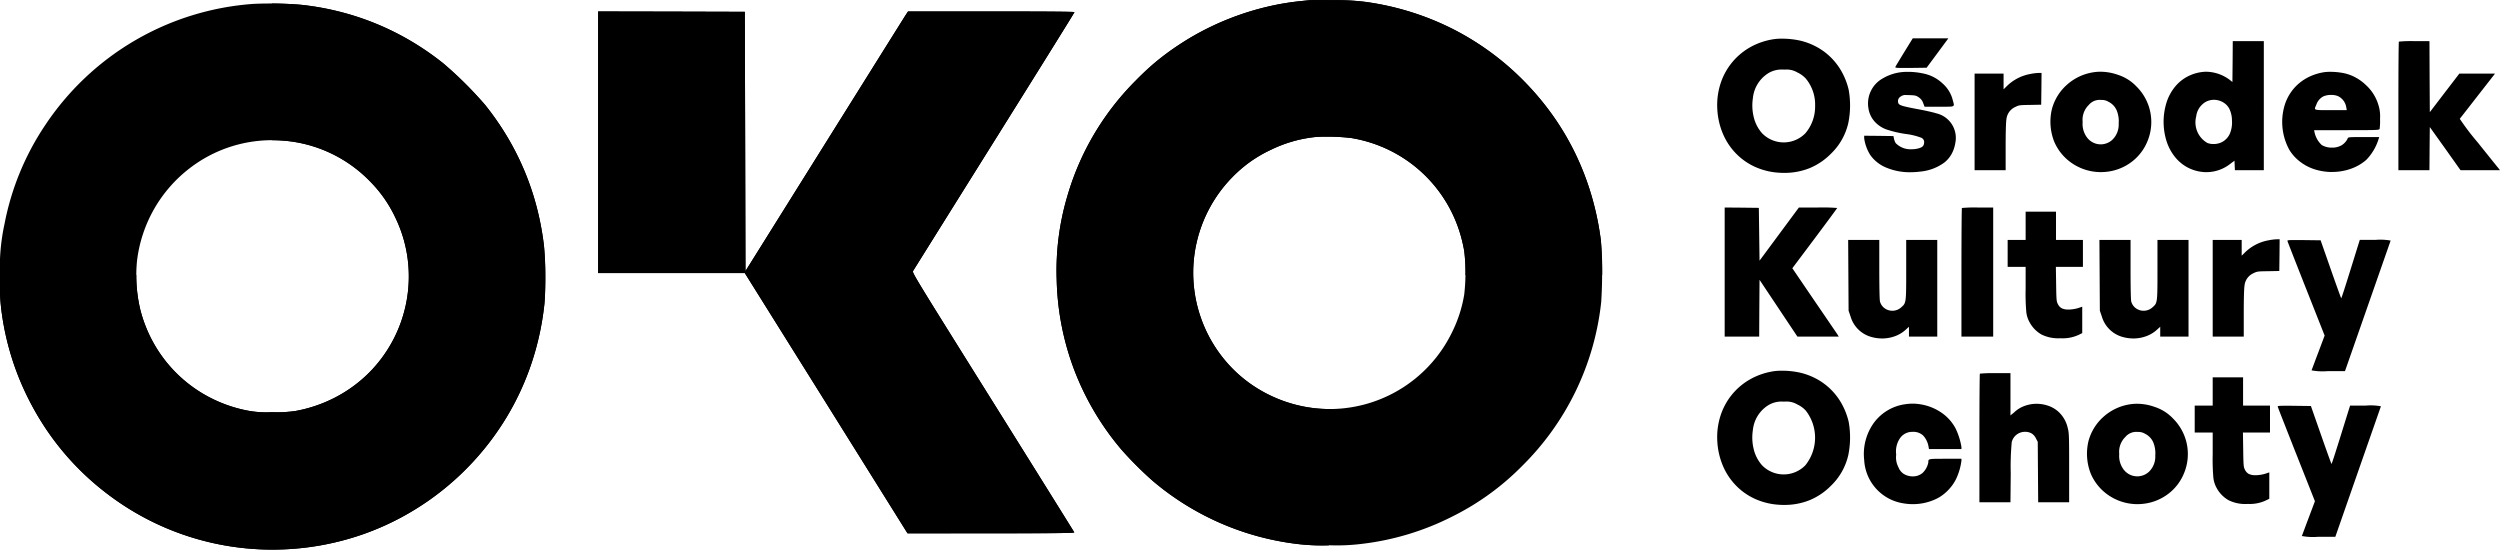
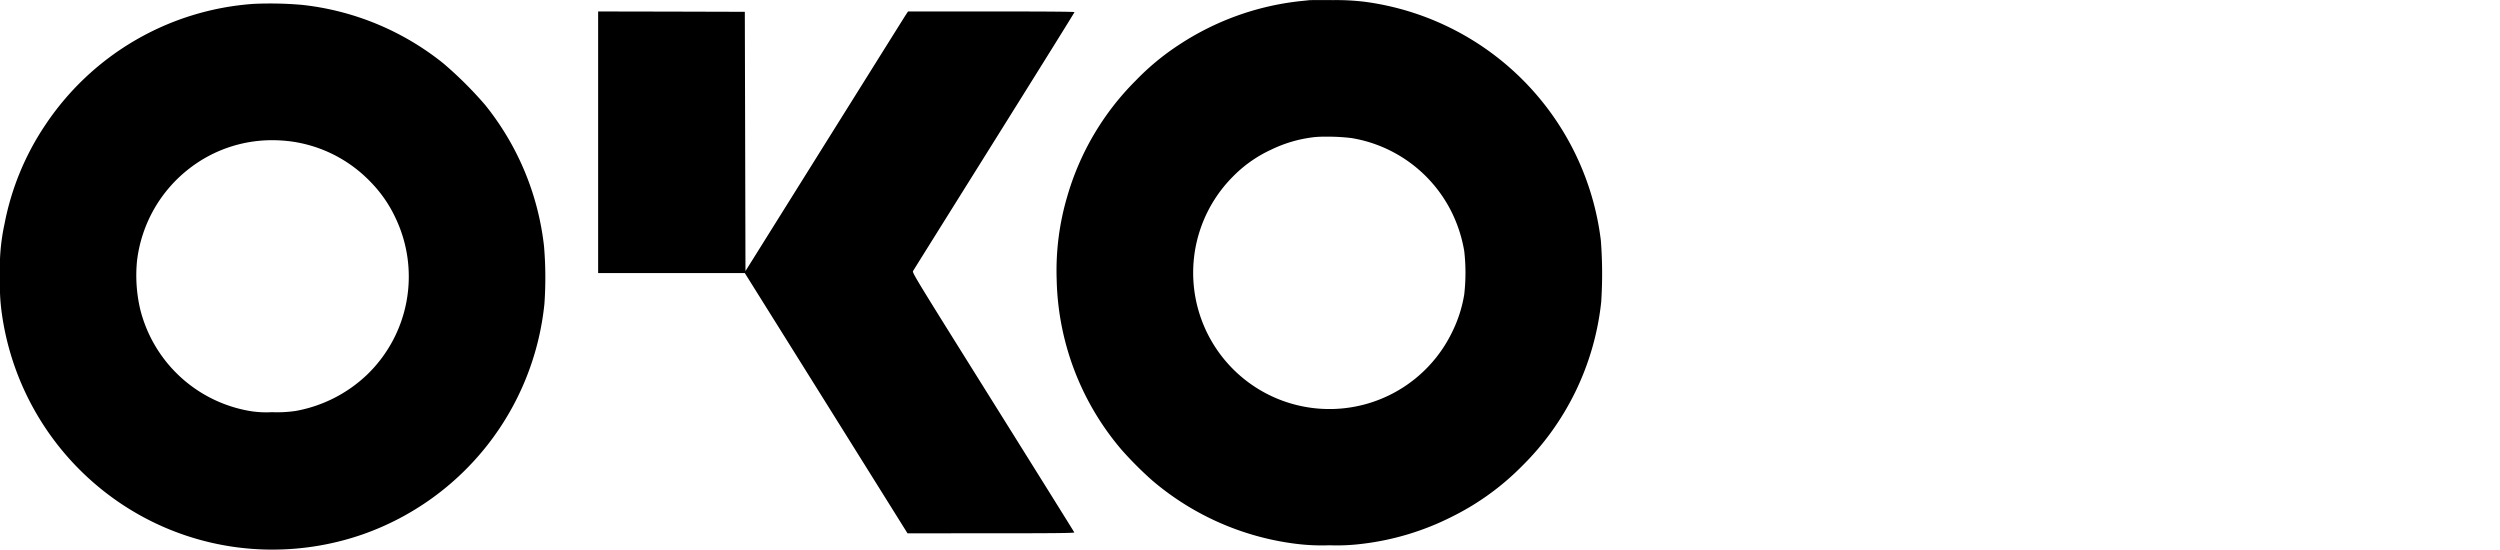
<svg xmlns="http://www.w3.org/2000/svg" width="250.178" height="55" viewBox="0 0 250.178 55">
  <g id="logo" transform="translate(-140 -23)">
    <g id="Logo_OKO" data-name="Logo OKO" transform="translate(140 23)">
      <path id="Union_16" data-name="Union 16" d="M12.158,50.434a27.472,27.472,0,0,1-12-19.245A20.91,20.91,0,0,1,0,27.673a20.722,20.722,0,0,1,.456-5.285,26.788,26.788,0,0,1,4.1-9.913A27.325,27.325,0,0,1,25.386.387a36.8,36.8,0,0,1,4.835.1A27.264,27.264,0,0,1,44.375,6.349,38.209,38.209,0,0,1,48.548,10.5,27.375,27.375,0,0,1,54.44,24.634a37.409,37.409,0,0,1,.041,5.768A27.4,27.4,0,0,1,36.3,53.474,27.5,27.5,0,0,1,27.268,55,27.191,27.191,0,0,1,12.158,50.434Zm6.853-33.62a13.717,13.717,0,0,0-5.3,9.3,14.871,14.871,0,0,0,.318,4.828A13.684,13.684,0,0,0,24.592,41.053a9.953,9.953,0,0,0,2.625.193,12.562,12.562,0,0,0,2.383-.124A13.929,13.929,0,0,0,36.729,37.5,13.634,13.634,0,0,0,39.54,21.725a12.93,12.93,0,0,0-2.48-3.544,13.558,13.558,0,0,0-7.826-4.013,14.66,14.66,0,0,0-2-.138A13.5,13.5,0,0,0,19.01,16.814ZM129.693,54.42a27.4,27.4,0,0,1-14.334-6.293,35.663,35.663,0,0,1-3.15-3.15,27.1,27.1,0,0,1-6.466-16.993,26.164,26.164,0,0,1,1.05-8.3,26.928,26.928,0,0,1,6.873-11.633,24.888,24.888,0,0,1,4.324-3.571A27.4,27.4,0,0,1,130.073.118c.421-.041.857-.09.967-.1s1.174-.021,2.349-.007a23.958,23.958,0,0,1,3.178.166A27.438,27.438,0,0,1,160.2,24.067a43.647,43.647,0,0,1,.034,6.162A27.116,27.116,0,0,1,152.351,46.6a26.156,26.156,0,0,1-7.039,5.1,26.877,26.877,0,0,1-8.946,2.715,20.333,20.333,0,0,1-3.323.152A20.833,20.833,0,0,1,129.693,54.42Zm1.8-40.693A13.3,13.3,0,0,0,127.158,15,12.856,12.856,0,0,0,123.4,17.65,13.637,13.637,0,1,0,145.332,33.2a13.255,13.255,0,0,0,1.195-3.73,19.09,19.09,0,0,0,0-4.352,14.04,14.04,0,0,0-1.333-4.041,13.681,13.681,0,0,0-9.94-7.26,19.685,19.685,0,0,0-2.564-.139A10.757,10.757,0,0,0,131.489,13.726ZM90.816,53.37,82.679,40.349,74.535,27.328H59.856V1.147l7.343.014,7.336.021.034,12.973L74.6,27.127l7.875-12.593c4.331-6.922,7.992-12.772,8.13-12.987l.263-.4H99.2c5.664,0,8.324.021,8.324.069s-3.613,5.844-8.027,12.9-8.068,12.9-8.123,13c-.1.173.083.47,8,13.125,4.456,7.122,8.117,12.994,8.131,13.035.028.069-1.665.09-8.324.09Z" transform="translate(0 0)" />
-       <path id="Subtraction_44" data-name="Subtraction 44" d="M27.267,55a27.332,27.332,0,0,1-7.861-1.153,27,27,0,0,1-7.248-3.413A28.567,28.567,0,0,1,9.235,48.2,26.668,26.668,0,0,1,4.5,42.779a28.371,28.371,0,0,1-1.815-3.191,27.05,27.05,0,0,1-2.528-8.4A20.822,20.822,0,0,1,0,27.673v-.157H13.64a14.58,14.58,0,0,0,.39,3.431,13.84,13.84,0,0,0,1.458,3.591,13.58,13.58,0,0,0,5.424,5.19,14.218,14.218,0,0,0,3.681,1.325,9.976,9.976,0,0,0,2.625.194h0a12.635,12.635,0,0,0,2.381-.124,14.242,14.242,0,0,0,3.86-1.306,13.553,13.553,0,0,0,5.867-5.775,13.706,13.706,0,0,0,1.463-8.214,13.317,13.317,0,0,0-1.249-4.1,12.888,12.888,0,0,0-2.48-3.544,13.566,13.566,0,0,0-7.827-4.013,14.724,14.724,0,0,0-2-.138h-.007V.35c1.143.012,2.317.067,2.99.141a28.354,28.354,0,0,1,3.836.7,26.875,26.875,0,0,1,7.081,2.93,28.954,28.954,0,0,1,3.237,2.232A38.339,38.339,0,0,1,48.548,10.5a29.3,29.3,0,0,1,2.228,3.217,26.764,26.764,0,0,1,2.936,7.039,29.884,29.884,0,0,1,.728,3.877,28.647,28.647,0,0,1,.132,2.889c.008,1.216-.026,2.293-.091,2.879A28.923,28.923,0,0,1,53.2,36.3a27.024,27.024,0,0,1-2.453,5.358,27.827,27.827,0,0,1-6.226,7.194,27.484,27.484,0,0,1-3.912,2.673A26.593,26.593,0,0,1,36.3,53.474,27.453,27.453,0,0,1,27.267,55Zm105.719-.428h0a20.437,20.437,0,0,1-3.293-.152,27.384,27.384,0,0,1-14.334-6.293,35.656,35.656,0,0,1-3.15-3.15,27.735,27.735,0,0,1-4.712-7.968,27.252,27.252,0,0,1-1.754-9.025,26.144,26.144,0,0,1,1.05-8.3,26.794,26.794,0,0,1,2.683-6.233,27.494,27.494,0,0,1,4.19-5.4c.8-.8,1.441-1.4,2.092-1.933a26.363,26.363,0,0,1,2.232-1.638,25.794,25.794,0,0,1,2.787-1.614,28.132,28.132,0,0,1,3.015-1.291,27.777,27.777,0,0,1,3.134-.928,24.866,24.866,0,0,1,3.145-.525c.4-.04.848-.089.967-.1.073-.009.514-.014,1.1-.014.4,0,.829,0,1.253.008a24.068,24.068,0,0,1,3.178.166,27.878,27.878,0,0,1,8.745,2.678,27.3,27.3,0,0,1,7.315,5.383,28.006,28.006,0,0,1,2.852,3.428,26.384,26.384,0,0,1,2.209,3.774,27.3,27.3,0,0,1,1.573,4.131,30.875,30.875,0,0,1,.944,4.5,33.345,33.345,0,0,1,.127,3.449H146.651a15.731,15.731,0,0,0-.124-2.4A14.926,14.926,0,0,0,146,23.011a13.506,13.506,0,0,0-.809-1.935,13.779,13.779,0,0,0-1.783-2.66,13.627,13.627,0,0,0-5.064-3.7,13.984,13.984,0,0,0-3.093-.9,19.182,19.182,0,0,0-2.564-.139,10.679,10.679,0,0,0-1.2.049A13.242,13.242,0,0,0,127.158,15a13.738,13.738,0,0,0-2.011,1.166,13.738,13.738,0,0,0-5.73,10.7,13.7,13.7,0,0,0,3.41,9.469,13.07,13.07,0,0,0,2.109,1.928A13.83,13.83,0,0,0,127.41,39.7a14.041,14.041,0,0,0,2.722.908,13.635,13.635,0,0,0,2.854.328ZM233.7,53.715h-1.692a6.155,6.155,0,0,1-1.655-.074.017.017,0,0,1,0-.016c.012-.025.122-.316.287-.757l0-.006c.119-.318.248-.66.381-1.013l.636-1.692L229.814,45.5l-.3-.754,0-.005c-.872-2.216-1.561-3.965-1.573-4.028a.054.054,0,0,1,0-.05c.034-.046.205-.059.766-.059.217,0,.493,0,.869.005l1.679.021,1.008,2.88c.539,1.544,1.028,2.893,1.05,2.915h0c.04,0,.475-1.359,1.663-5.2l.2-.636h1.561a5.661,5.661,0,0,1,1.519.068.015.015,0,0,1,0,.015c-.008.029-.383,1.1-.951,2.722l-.043.122-1.3,3.718L233.7,53.715ZM99.175,53.37H90.816L82.679,40.349,74.535,27.328H59.856V1.147l7.343.014,7.336.021.035,12.973L74.6,27.127l7.875-12.593c4.367-6.98,7.993-12.775,8.13-12.987l.262-.4H99.2c5.757,0,8.324.021,8.324.069s-3.3,5.345-8.027,12.9c-4.229,6.757-8.066,12.9-8.124,13-.052.087-.032.2.982,1.865s2.991,4.823,6.931,11.122l.007.011.079.126c4.637,7.413,8.117,13,8.13,13.035a0,0,0,0,1,0,0C107.453,53.351,105.587,53.37,99.175,53.37Zm79.371-2.842h0c-.139,0-.281,0-.422-.011a6.839,6.839,0,0,1-2.433-.564,6.263,6.263,0,0,1-1.946-1.342,6.421,6.421,0,0,1-1.325-1.983,7.277,7.277,0,0,1-.568-2.487,7,7,0,0,1,.318-2.531,6.442,6.442,0,0,1,3-3.671,6.882,6.882,0,0,1,2.408-.8,5.424,5.424,0,0,1,.721-.042,8.449,8.449,0,0,1,1.924.215,6.73,6.73,0,0,1,1.693.677,6.281,6.281,0,0,1,1.39,1.076,6.383,6.383,0,0,1,1.042,1.426A7.015,7.015,0,0,1,185,42.214a8.855,8.855,0,0,1-.035,3.309,6.145,6.145,0,0,1-1.734,3.081,6.477,6.477,0,0,1-2.129,1.444A6.687,6.687,0,0,1,178.546,50.528Zm-.15-10.341a2.54,2.54,0,0,0-1.536.424,3.326,3.326,0,0,0-1.45,2.441,4.86,4.86,0,0,0,.082,1.88,3.74,3.74,0,0,0,.836,1.627,3.024,3.024,0,0,0,4.338,0,4.412,4.412,0,0,0,.034-5.478,2.689,2.689,0,0,0-.843-.608,2.1,2.1,0,0,0-1.25-.283C178.536,40.188,178.467,40.187,178.4,40.187Zm13.018,10.264a5.377,5.377,0,0,1-.925-.079,4.634,4.634,0,0,1-3.938-4.345,5.338,5.338,0,0,1,.959-3.7,4.68,4.68,0,0,1,3.124-1.872,5.5,5.5,0,0,1,.766-.063,5.1,5.1,0,0,1,.705.056,5.176,5.176,0,0,1,2.127.812,4.42,4.42,0,0,1,1.458,1.6,6.729,6.729,0,0,1,.594,1.879v.2h-3.247L193,44.749a2.184,2.184,0,0,0-.549-1.166,1.435,1.435,0,0,0-1.046-.368,1.493,1.493,0,0,0-1.25.608,2.347,2.347,0,0,0-.4,1.672,2.1,2.1,0,0,0,.221,1.257,1.4,1.4,0,0,0,.5.649,1.717,1.717,0,0,0,.932.271,1.507,1.507,0,0,0,.967-.326,1.971,1.971,0,0,0,.594-1.071V46.25c0-.109,0-.181.05-.232.1-.1.412-.109,1.465-.109h1.8V46.1a6.038,6.038,0,0,1-.559,1.879,4.372,4.372,0,0,1-.784,1.083,4.228,4.228,0,0,1-1.053.8A5.414,5.414,0,0,1,191.413,50.451Zm22.485,0h0a5.13,5.13,0,0,1-2.792-.823,4.961,4.961,0,0,1-1.888-2.245,5.45,5.45,0,0,1-.228-3.219,4.961,4.961,0,0,1,1.526-2.471,5.132,5.132,0,0,1,2.66-1.238,4.618,4.618,0,0,1,.679-.05,5.252,5.252,0,0,1,1.773.319,4.376,4.376,0,0,1,1.824,1.154,5,5,0,0,1,1.105,5.478,4.887,4.887,0,0,1-1.294,1.832,5.035,5.035,0,0,1-1.988,1.076A5.164,5.164,0,0,1,213.9,50.449Zm.068-7.227h-.061a1.42,1.42,0,0,0-1.216.5,2.076,2.076,0,0,0-.615,1.706,2.259,2.259,0,0,0,.394,1.492,1.711,1.711,0,0,0,2.577.29,2.1,2.1,0,0,0,.635-1.616,2.884,2.884,0,0,0-.212-1.355,1.734,1.734,0,0,0-.8-.827A1.3,1.3,0,0,0,213.966,43.222Zm10.95,7.206a3.77,3.77,0,0,1-1.9-.373,3.077,3.077,0,0,1-1.154-1.154,2.729,2.729,0,0,1-.368-1.092,21.226,21.226,0,0,1-.068-2.341V43.285h-1.8V40.591h1.8V37.758h3.04v2.832h2.694v2.694h-2.708l.027,1.706c.021,1.559.036,1.744.159,1.983a.969.969,0,0,0,.367.435,1.336,1.336,0,0,0,.621.145c.065,0,.122,0,.174,0a3.524,3.524,0,0,0,1.139-.233l.152-.048v2.639l-.262.131A3.793,3.793,0,0,1,224.917,50.427Zm-23.735-.166h-3.1V43.851c0-3.6.021-6.438.048-6.459a13.053,13.053,0,0,1,1.554-.049h1.506v4.228l.366-.3a2.928,2.928,0,0,1,1.126-.677,3.407,3.407,0,0,1,1.119-.185,3.553,3.553,0,0,1,1.249.225,2.885,2.885,0,0,1,1.024.65,3.115,3.115,0,0,1,.85,1.561c.129.489.138.749.138,3.979v3.44h-3.1l-.021-3.026-.021-3.025-.179-.339a1.169,1.169,0,0,0-.438-.5,1.255,1.255,0,0,0-.66-.16,1.353,1.353,0,0,0-1.326,1.029,26.708,26.708,0,0,0-.1,3.129l-.028,2.888ZM234.67,37.137h-1.692a6.155,6.155,0,0,1-1.655-.074.017.017,0,0,1,0-.016c.013-.025.127-.331.286-.755l.015-.039c.1-.278.234-.623.369-.981l.636-1.692-1.844-4.663-.3-.754,0-.005c-.872-2.216-1.561-3.965-1.573-4.028a.054.054,0,0,1,0-.05c.034-.046.206-.059.768-.059.222,0,.507,0,.867.005l1.679.021,1.009,2.88c.53,1.516,1.028,2.893,1.05,2.915h0c.04,0,.475-1.359,1.663-5.2l.2-.636h1.561a5.685,5.685,0,0,1,1.519.068.015.015,0,0,1,0,.015c-.008.03-.4,1.147-.991,2.837l-.012.034-.068.193-1.223,3.5-2.266,6.479ZM213.491,33.87a3.97,3.97,0,0,1-1.181-.18,3.005,3.005,0,0,1-1.982-2.031l-.194-.566-.021-3.544-.021-3.537h3.115v2.95c0,1.79.027,3.051.069,3.212a1.24,1.24,0,0,0,.475.681,1.32,1.32,0,0,0,1.645-.094l.012-.011c.492-.431.492-.431.492-3.754V24.012h3.108v9.671h-2.832V32.7l-.352.318a3.228,3.228,0,0,1-1.069.633A3.716,3.716,0,0,1,213.491,33.87Zm-25.144,0a3.966,3.966,0,0,1-1.181-.18,3,3,0,0,1-1.982-2.031l-.194-.566-.021-3.544-.021-3.537h3.115v2.95c0,1.791.027,3.052.069,3.212a1.241,1.241,0,0,0,.475.681,1.32,1.32,0,0,0,1.645-.094l.012-.011c.492-.431.492-.431.492-3.754V24.012h3.108v9.671h-2.832V32.7l-.352.318a3.225,3.225,0,0,1-1.069.633A3.717,3.717,0,0,1,188.347,33.87Zm17.85-.022a3.77,3.77,0,0,1-1.9-.373,3.077,3.077,0,0,1-1.154-1.154,2.726,2.726,0,0,1-.368-1.092,21.25,21.25,0,0,1-.067-2.341V26.706h-1.8V24.012h1.8V21.18h3.039v2.832h2.694v2.694h-2.708l.027,1.706c.021,1.558.036,1.744.159,1.983a.97.97,0,0,0,.367.435,1.337,1.337,0,0,0,.621.145c.065,0,.122,0,.174,0a3.525,3.525,0,0,0,1.139-.233l.152-.048v2.639l-.262.132A3.794,3.794,0,0,1,206.2,33.849Zm-30.152-.166H172.59V20.765l1.713.014,1.706.021.035,2.646.035,2.639,1.969-2.66,1.969-2.66h1.92a18.534,18.534,0,0,1,1.914.048c0,.019-.96,1.323-2.245,3.039l-2.245,2.991,2.2,3.233c1.218,1.778,2.26,3.31,2.328,3.413l.117.193h-4.138l-1.893-2.839L176.079,28l-.021,2.846-.014,2.839Zm48.492,0h-3.109V24.012h2.9v1.575l.4-.394a4.511,4.511,0,0,1,2.294-1.146,5.108,5.108,0,0,1,.78-.1l.325-.007-.014,1.589-.021,1.589-1.105.021c-1.065.014-1.121.022-1.506.214a1.513,1.513,0,0,0-.87,1.243c-.046.244-.076,1.326-.076,2.756v2.328Zm-26.664,0h-1.589V27.273c0-3.6.021-6.439.048-6.459a13.334,13.334,0,0,1,1.589-.048h1.54V33.683h-1.589ZM178.546,17.3c-.139,0-.281,0-.422-.011a6.837,6.837,0,0,1-2.433-.564,6.263,6.263,0,0,1-1.946-1.342,6.422,6.422,0,0,1-1.325-1.983,7.277,7.277,0,0,1-.568-2.487,7,7,0,0,1,.318-2.531,6.442,6.442,0,0,1,3-3.671,6.88,6.88,0,0,1,2.408-.8,5.428,5.428,0,0,1,.721-.042,8.468,8.468,0,0,1,1.924.214,6.73,6.73,0,0,1,1.693.677,6.282,6.282,0,0,1,1.39,1.076,6.384,6.384,0,0,1,1.042,1.425A7.013,7.013,0,0,1,185,8.987a8.854,8.854,0,0,1-.035,3.309,6.147,6.147,0,0,1-1.734,3.081,6.477,6.477,0,0,1-2.129,1.444A6.689,6.689,0,0,1,178.546,17.3ZM178.4,6.961a2.54,2.54,0,0,0-1.536.424,3.326,3.326,0,0,0-1.45,2.441,4.861,4.861,0,0,0,.082,1.88,3.74,3.74,0,0,0,.836,1.627,3.024,3.024,0,0,0,4.338,0,4.115,4.115,0,0,0,.97-2.736,4.074,4.074,0,0,0-.936-2.741,2.687,2.687,0,0,0-.843-.608,2.1,2.1,0,0,0-1.25-.283C178.537,6.962,178.468,6.961,178.4,6.961Zm12.759,10.275a6.091,6.091,0,0,1-2.393-.46,3.656,3.656,0,0,1-1.622-1.287,4.268,4.268,0,0,1-.594-1.658v-.249l1.464.014,1.464.021.055.263a1.532,1.532,0,0,0,.166.435,2.068,2.068,0,0,0,1.616.62,2.574,2.574,0,0,0,.415-.033c.574-.1.788-.251.815-.587a.473.473,0,0,0-.3-.538,6.534,6.534,0,0,0-1.515-.367,11.3,11.3,0,0,1-1.943-.452,2.95,2.95,0,0,1-1.062-.66,2.547,2.547,0,0,1-.75-1.469,2.868,2.868,0,0,1,1.385-2.955,4.793,4.793,0,0,1,1.865-.647,4.965,4.965,0,0,1,.645-.037,7.378,7.378,0,0,1,1.676.182,3.923,3.923,0,0,1,1.872,1,3.267,3.267,0,0,1,1,1.658c.014.055.029.106.041.151v0c.056.2.089.32.035.392-.072.1-.3.105-.8.105h-2.1l-.138-.359a1.106,1.106,0,0,0-.435-.573c-.275-.186-.362-.207-.933-.228-.148-.005-.245-.008-.323-.008a.8.8,0,0,0-.554.146.531.531,0,0,0-.249.642c.055.227.38.332,1.934.622.753.138,1.58.324,1.844.415a2.521,2.521,0,0,1,1.927,2.991,3.359,3.359,0,0,1-.377,1.1,2.912,2.912,0,0,1-.717.84,4.839,4.839,0,0,1-2.457.91A7.57,7.57,0,0,1,191.154,17.235Zm29.655-.008c-.1,0-.208,0-.313-.012a4.053,4.053,0,0,1-1.621-.478,4.113,4.113,0,0,1-1.261-1.073,4.931,4.931,0,0,1-.817-1.56,6.524,6.524,0,0,1,.006-3.85,4.8,4.8,0,0,1,.811-1.527,4.092,4.092,0,0,1,1.255-1.051,4.262,4.262,0,0,1,1.626-.485c.086-.008.177-.013.268-.013a4.005,4.005,0,0,1,2.356.807l.276.221.021-2.045.014-2.045h3.108V17.035h-2.894l-.021-.477-.021-.477-.415.311A3.861,3.861,0,0,1,220.809,17.227Zm.738-7.239a1.662,1.662,0,0,0-1.168.464,1.925,1.925,0,0,0-.608,1.2,2.372,2.372,0,0,0,1.119,2.653,1.63,1.63,0,0,0,.61.107,1.867,1.867,0,0,0,.862-.2,1.779,1.779,0,0,0,.779-.837,2.949,2.949,0,0,0,.209-1.345,2.675,2.675,0,0,0-.285-1.188,1.663,1.663,0,0,0-.772-.691A1.754,1.754,0,0,0,221.546,9.988Zm-11.312,7.235a5.131,5.131,0,0,1-2.792-.823,4.961,4.961,0,0,1-1.888-2.245,5.45,5.45,0,0,1-.228-3.219,4.963,4.963,0,0,1,1.526-2.471,5.131,5.131,0,0,1,2.66-1.238,4.615,4.615,0,0,1,.68-.05,5.25,5.25,0,0,1,1.773.319,4.375,4.375,0,0,1,1.824,1.154,5,5,0,0,1,1.105,5.478,4.917,4.917,0,0,1-1.293,1.832,5.033,5.033,0,0,1-1.988,1.076A5.162,5.162,0,0,1,210.234,17.223ZM210.305,10h-.061a1.419,1.419,0,0,0-1.216.5,2.076,2.076,0,0,0-.615,1.706,2.26,2.26,0,0,0,.394,1.492,1.711,1.711,0,0,0,2.577.29,2.1,2.1,0,0,0,.635-1.617,2.883,2.883,0,0,0-.212-1.355,1.734,1.734,0,0,0-.8-.827A1.3,1.3,0,0,0,210.305,10Zm23.075,7.213a5.838,5.838,0,0,1-1.777-.277,4.738,4.738,0,0,1-1.437-.759A4.325,4.325,0,0,1,229.1,15a5.829,5.829,0,0,1-.463-4.5,4.756,4.756,0,0,1,.581-1.212,4.575,4.575,0,0,1,.878-.972,4.816,4.816,0,0,1,1.134-.7,5.457,5.457,0,0,1,1.351-.392,4.268,4.268,0,0,1,.6-.036,6.882,6.882,0,0,1,1.435.146,4.336,4.336,0,0,1,1.135.434,4.665,4.665,0,0,1,1,.734,4.372,4.372,0,0,1,1.237,1.934,3.758,3.758,0,0,1,.186,1.45,6.007,6.007,0,0,1-.042,1.016c-.048.116-.264.124-3.3.124h-3.26l.048.221a2.434,2.434,0,0,0,.718,1.264,1.913,1.913,0,0,0,1.03.261,1.854,1.854,0,0,0,.946-.227,1.6,1.6,0,0,0,.622-.691c.042-.132.116-.138,1.6-.138h1.554l-.048.152a5.176,5.176,0,0,1-1.25,2.134,4.724,4.724,0,0,1-1.559.895A5.572,5.572,0,0,1,233.381,17.208ZM233.274,9.5a1.857,1.857,0,0,0-.779.149,1.453,1.453,0,0,0-.7.836l-.036.079,0,.008c-.079.17-.126.273-.083.339.066.1.349.113,1.14.113h2.029l-.048-.263a1.491,1.491,0,0,0-.8-1.126A1.659,1.659,0,0,0,233.274,9.5Zm9.845,7.534H240.01v-6.41c0-3.6.021-6.438.049-6.459a13.084,13.084,0,0,1,1.554-.048h1.506l.014,3.551.021,3.558,1.478-1.934,1.478-1.927h3.571l-1.734,2.224-.963,1.236-.039.051-.007.009c-.461.592-.765.984-.787,1a24.427,24.427,0,0,0,1.782,2.349l.094.117.57.711c.717.894,1.283,1.6,1.374,1.707l.207.262h-3.951l-1.534-2.162-1.54-2.155-.021,2.155-.014,2.162Zm-42.414,0H197.6V7.364h2.9V8.939l.4-.394A4.51,4.51,0,0,1,203.192,7.4a5.09,5.09,0,0,1,.78-.1L204.3,7.3l-.014,1.589-.021,1.589-1.105.021c-1.064.014-1.121.022-1.506.214a1.513,1.513,0,0,0-.871,1.244c-.046.243-.076,1.325-.076,2.756v2.328ZM190.4,6.8c-.531,0-.693-.013-.725-.058a.054.054,0,0,1,0-.051c.025-.062.375-.645.891-1.485l.843-1.368h3.564l-.214.29c-.1.135-.427.58-.812,1.1l-.086.115-.193.26L192.8,6.777l-1.582.021h-.027C190.841,6.8,190.6,6.8,190.4,6.8Z" transform="translate(0 0)" />
    </g>
  </g>
</svg>